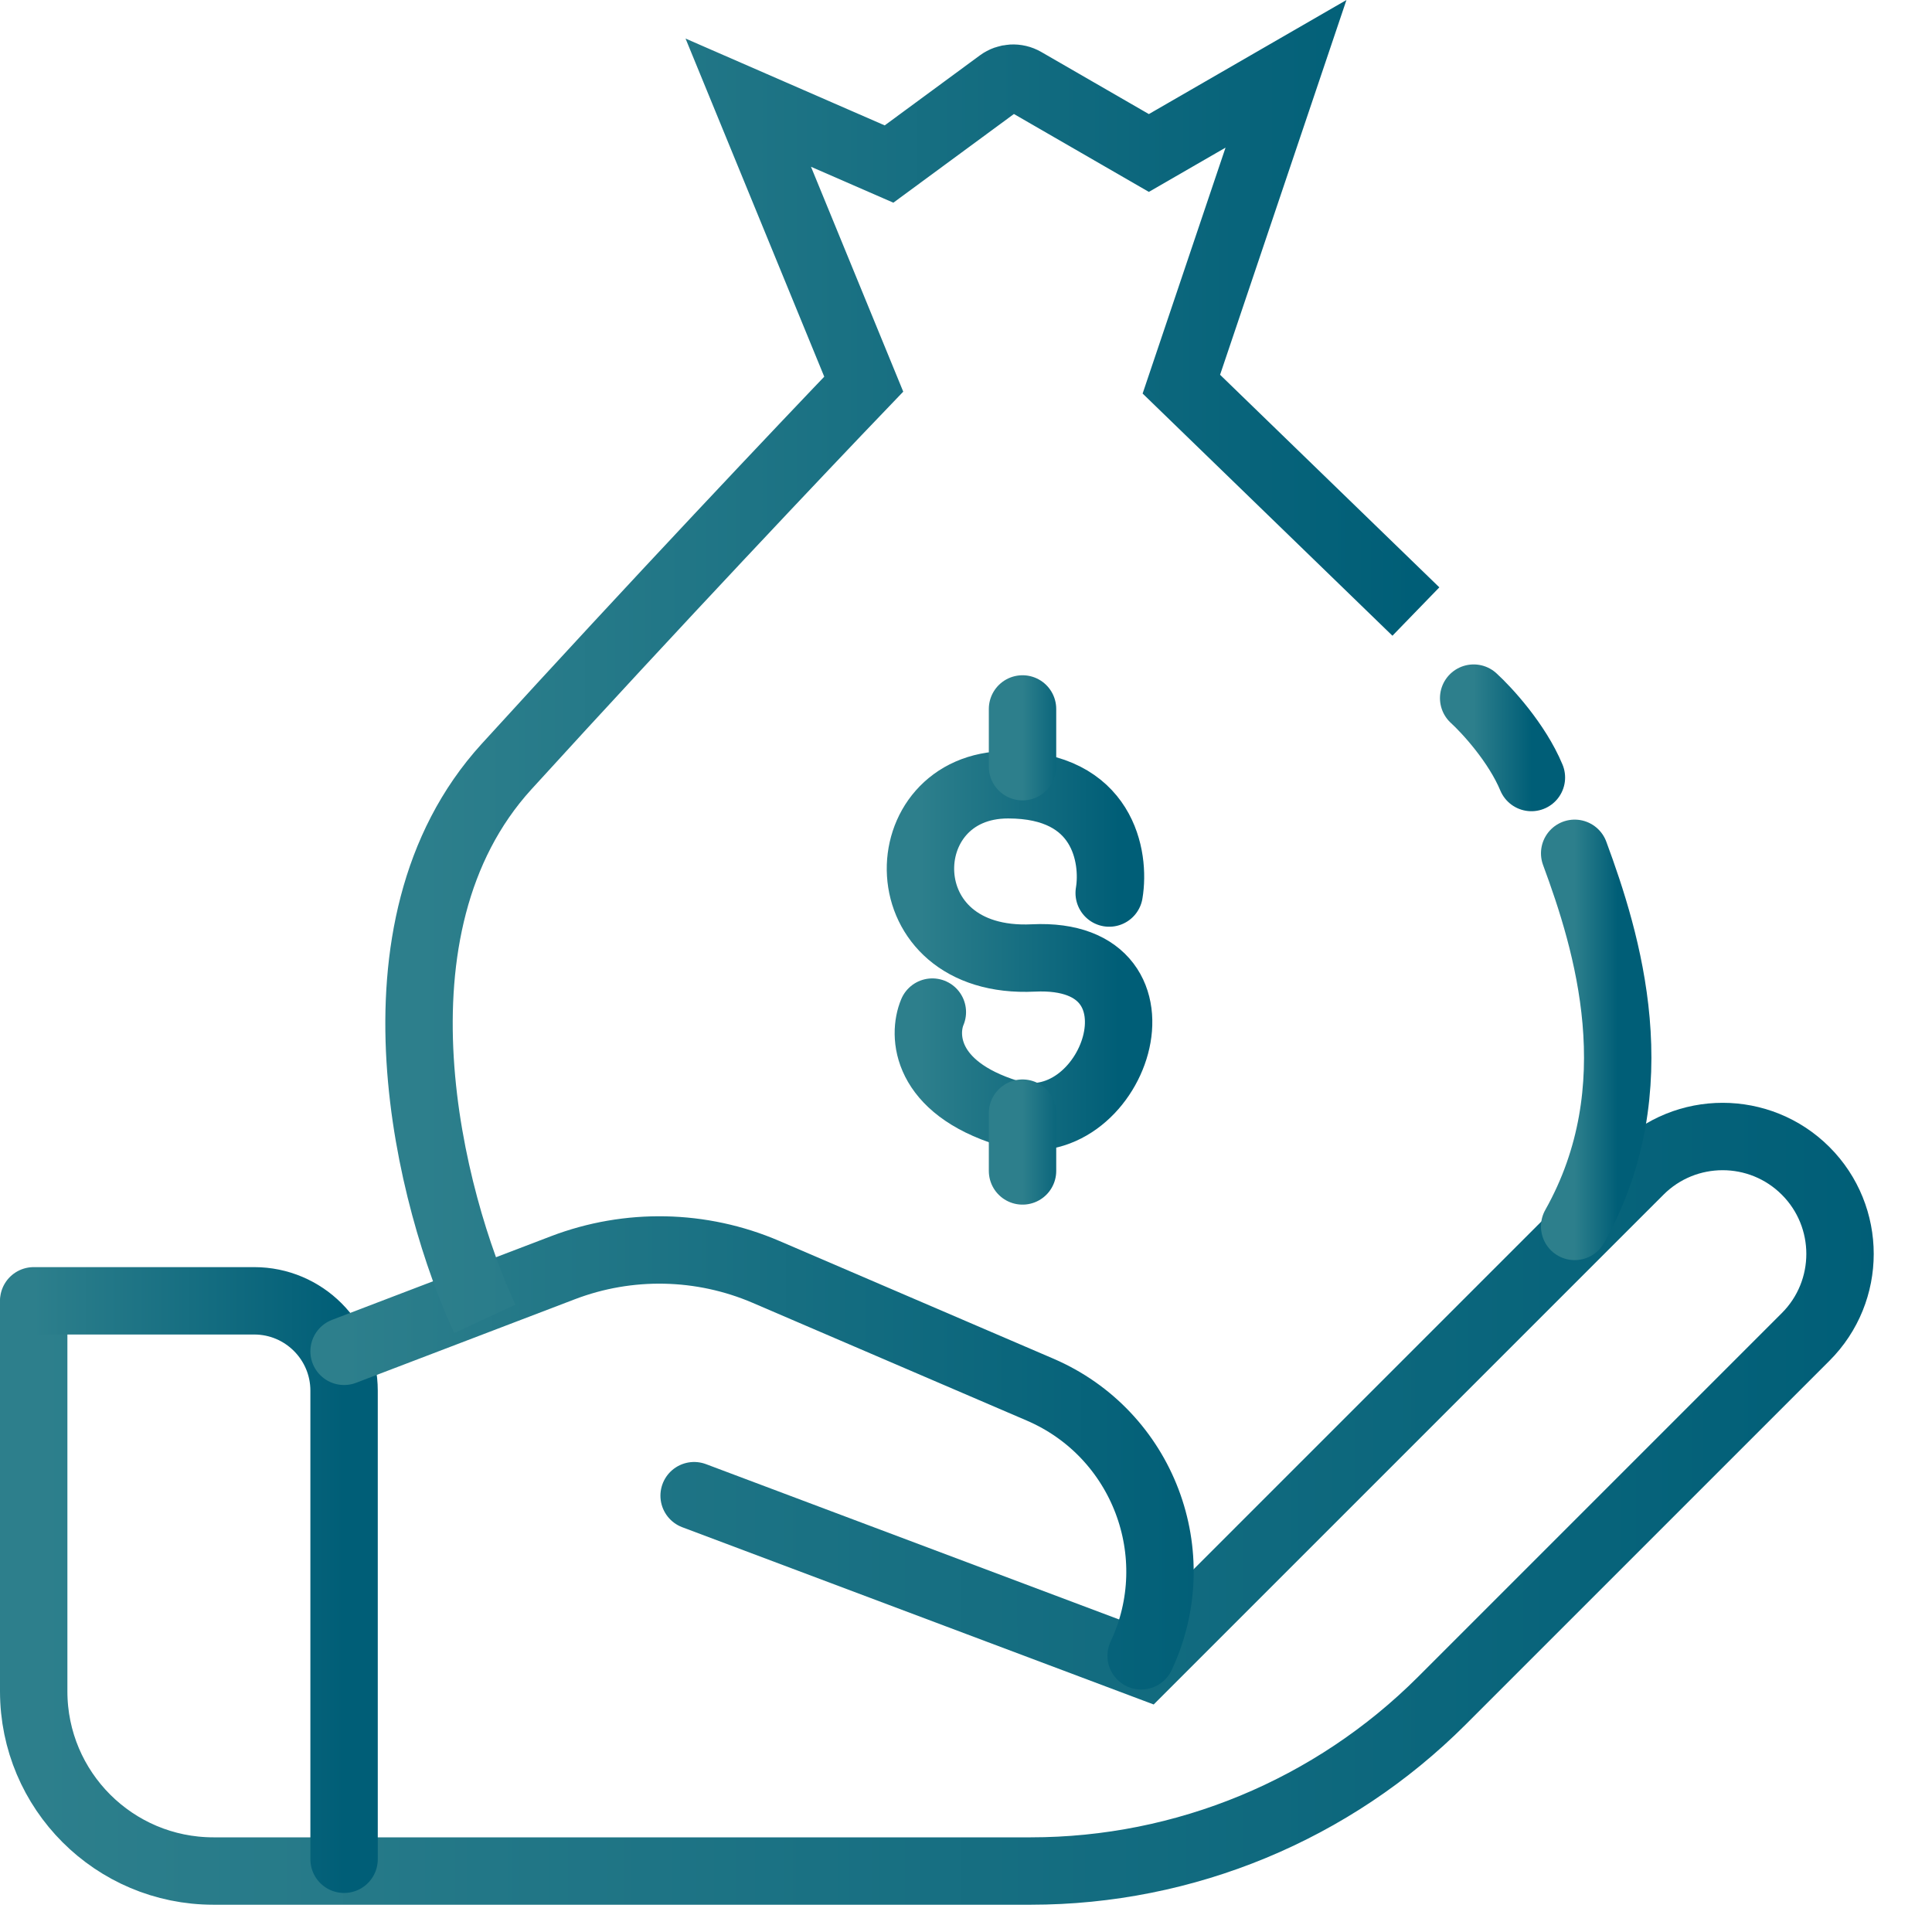
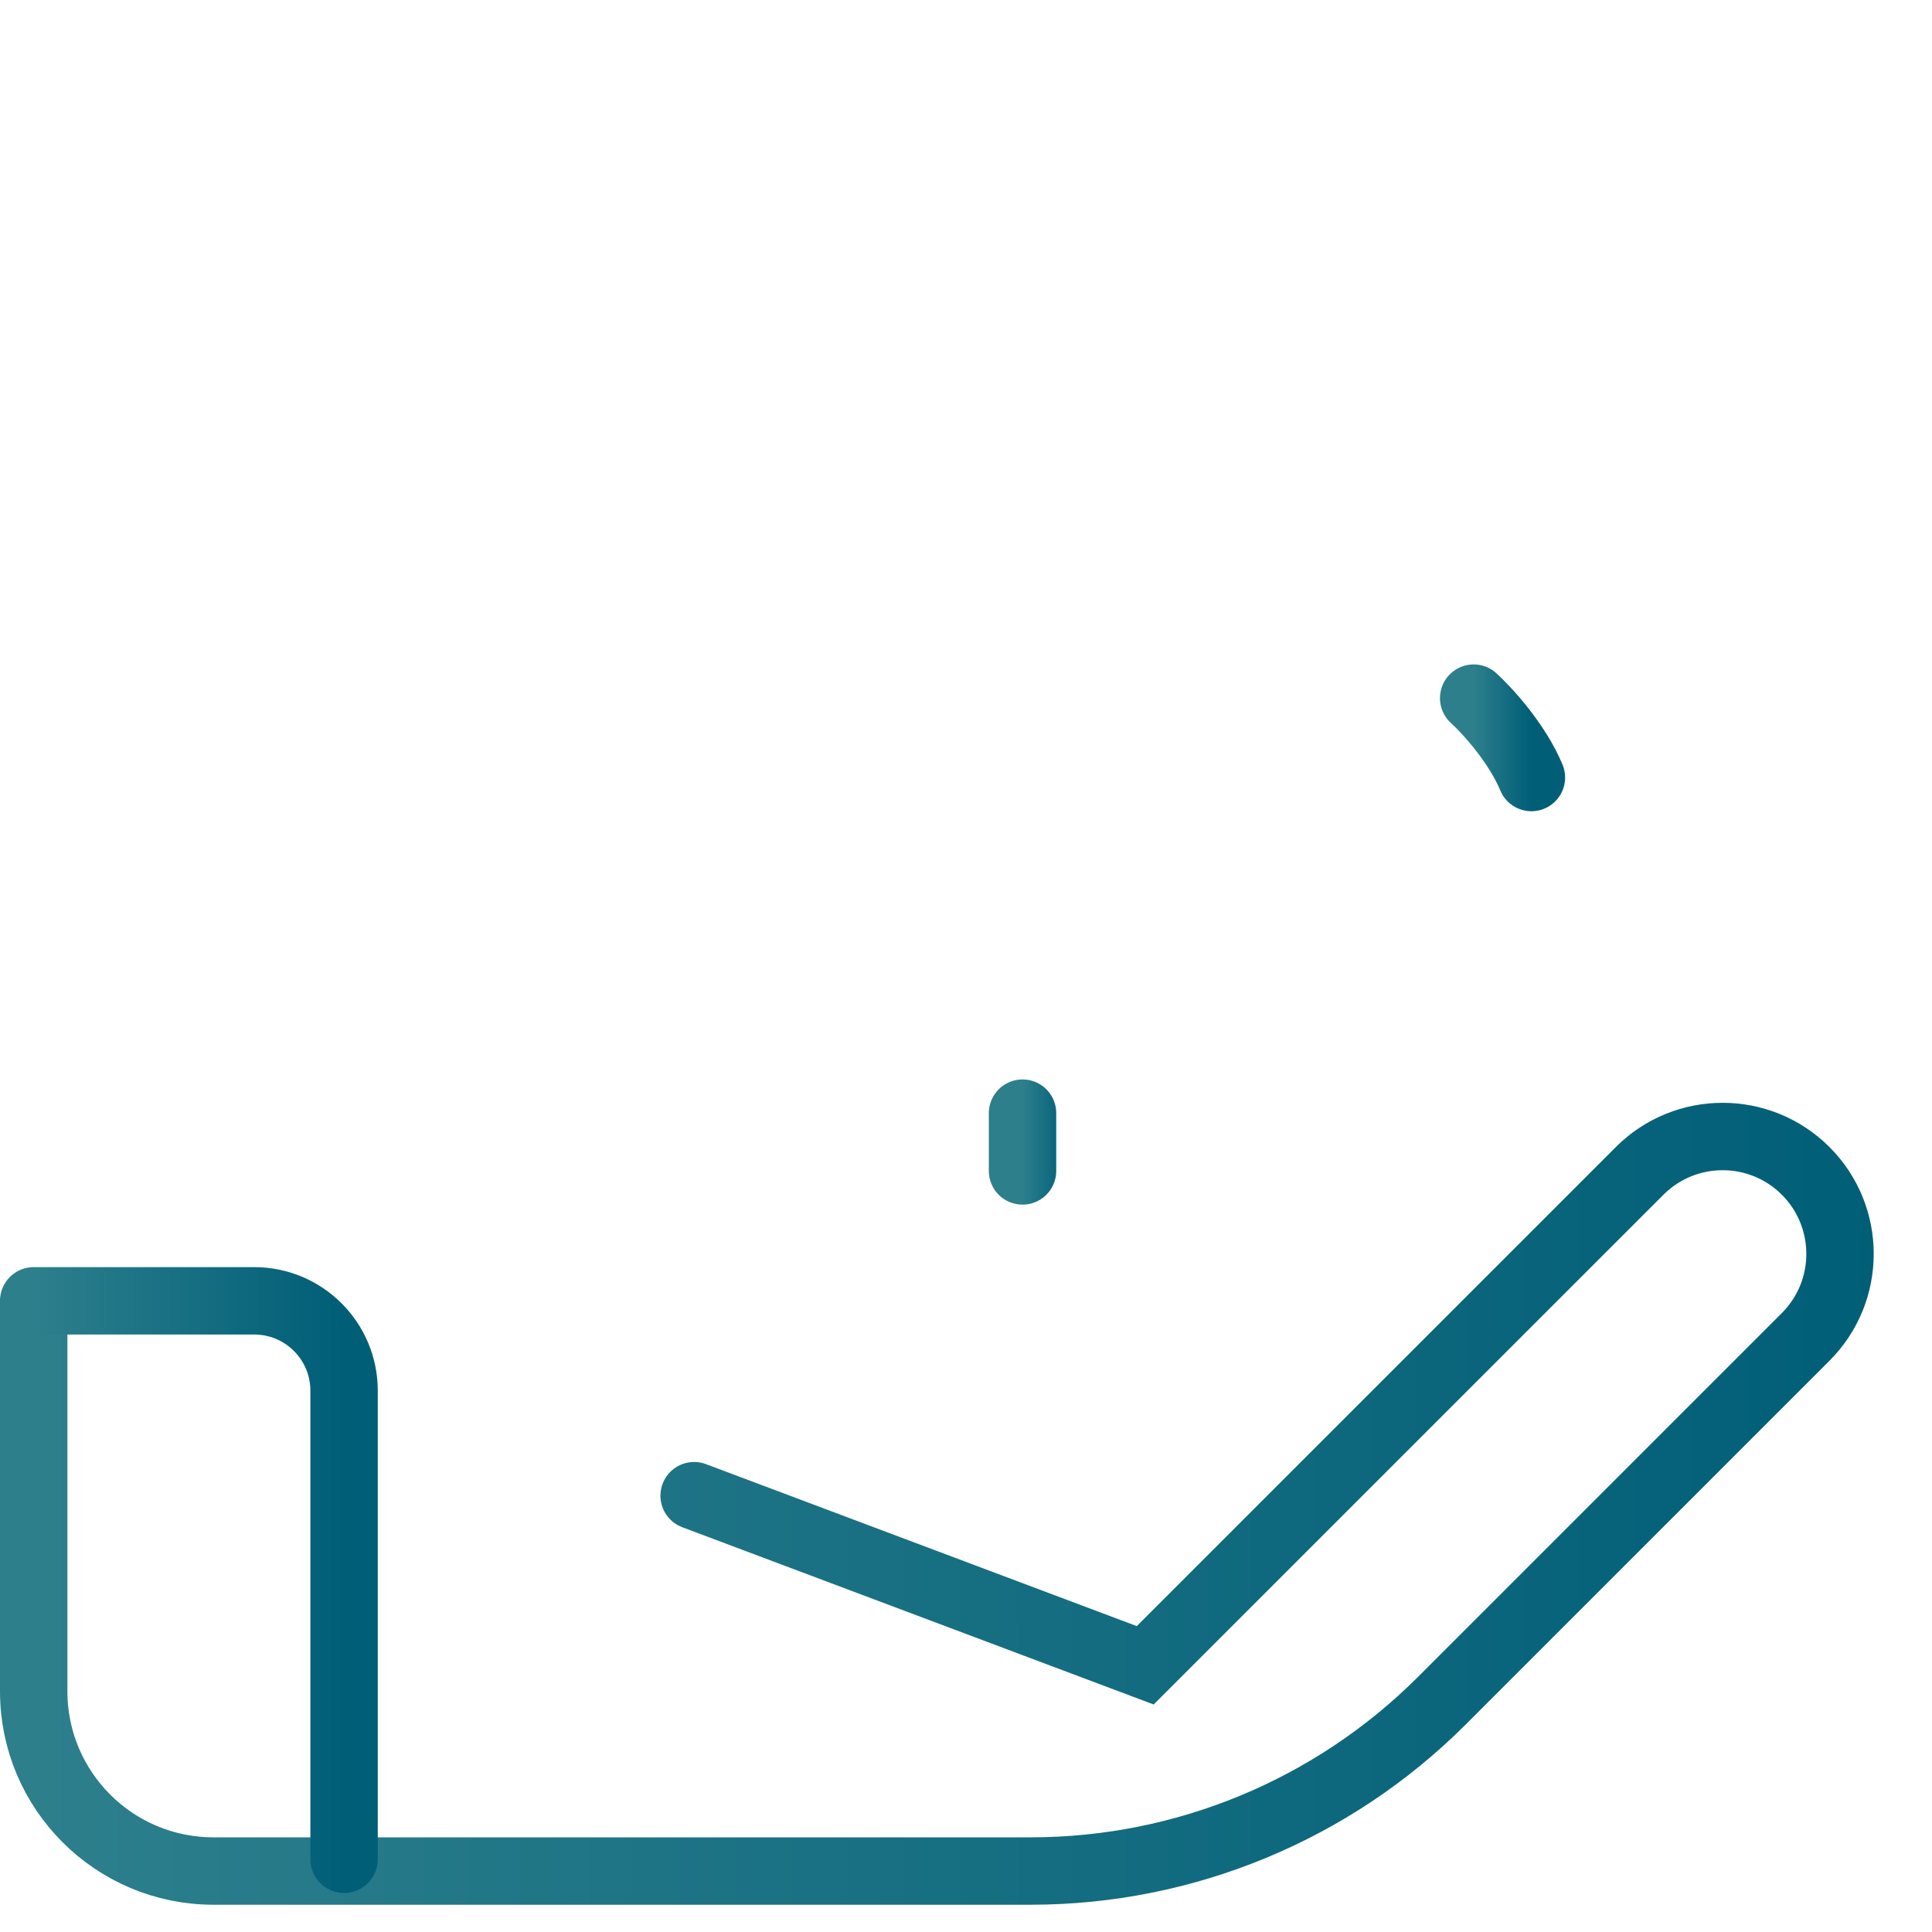
<svg xmlns="http://www.w3.org/2000/svg" width="43" height="43" viewBox="0 0 43 43" fill="none">
  <path d="M0.75 29.02V37.643C0.75 39.852 2.541 41.643 4.75 41.643H22.941C26.372 41.643 29.663 40.279 32.09 37.853L40.188 29.755C41.208 28.735 41.208 27.081 40.188 26.06C39.167 25.04 37.513 25.04 36.493 26.06L25.489 37.064L15.449 33.289" stroke="url(#paint0_linear_2014_1272)" stroke-width="1.5" stroke-linecap="round" />
  <path d="M0.75 28.952H5.658C6.762 28.952 7.658 29.848 7.658 30.952V41.381" stroke="url(#paint1_linear_2014_1272)" stroke-width="1.5" stroke-linecap="round" />
-   <path d="M7.658 30.076L12.528 28.216C13.989 27.658 15.611 27.691 17.048 28.308L23.148 30.928C25.438 31.912 26.458 34.597 25.398 36.853" stroke="url(#paint2_linear_2014_1272)" stroke-width="1.5" stroke-linecap="round" />
-   <path d="M10.79 29.354C9.586 26.757 7.995 20.663 11.272 17.064C14.55 13.466 17.939 9.889 19.224 8.55L16.654 2.285L19.787 3.651L22.254 1.836C22.414 1.719 22.628 1.707 22.8 1.806L25.57 3.405L28.622 1.643L26.293 8.55L31.513 13.611" stroke="url(#paint3_linear_2014_1272)" stroke-width="1.5" />
-   <path d="M35.047 18.992C35.77 20.947 36.782 24.212 35.047 27.296" stroke="url(#paint4_linear_2014_1272)" stroke-width="1.5" stroke-linecap="round" />
  <path d="M32.799 15.538C33.093 15.806 33.763 16.534 34.084 17.305" stroke="url(#paint5_linear_2014_1272)" stroke-width="1.5" stroke-linecap="round" />
-   <path d="M24.687 19.876C24.821 19.073 24.558 17.466 22.438 17.466C19.787 17.466 19.707 21.482 23 21.321C26.293 21.161 24.767 25.498 22.438 24.775C20.574 24.197 20.537 23.035 20.751 22.526" stroke="url(#paint6_linear_2014_1272)" stroke-width="1.5" stroke-linecap="round" />
  <path d="M22.758 24.775V26.061" stroke="url(#paint7_linear_2014_1272)" stroke-width="1.5" stroke-linecap="round" />
-   <path d="M22.758 15.779V17.064" stroke="url(#paint8_linear_2014_1272)" stroke-width="1.5" stroke-linecap="round" />
  <defs>
    <linearGradient id="paint0_linear_2014_1272" x1="0.75" y1="33.662" x2="42.035" y2="33.662" gradientUnits="userSpaceOnUse">
      <stop stop-color="#2D7F8C" />
      <stop offset="1" stop-color="#005E77" />
    </linearGradient>
    <linearGradient id="paint1_linear_2014_1272" x1="0.75" y1="35.69" x2="7.658" y2="35.69" gradientUnits="userSpaceOnUse">
      <stop stop-color="#2D7F8C" />
      <stop offset="1" stop-color="#005E77" />
    </linearGradient>
    <linearGradient id="paint2_linear_2014_1272" x1="7.658" y1="32.5" x2="27.337" y2="32.5" gradientUnits="userSpaceOnUse">
      <stop stop-color="#2D7F8C" />
      <stop offset="1" stop-color="#005E77" />
    </linearGradient>
    <linearGradient id="paint3_linear_2014_1272" x1="9.326" y1="16.665" x2="31.513" y2="16.665" gradientUnits="userSpaceOnUse">
      <stop stop-color="#2D7F8C" />
      <stop offset="1" stop-color="#005E77" />
    </linearGradient>
    <linearGradient id="paint4_linear_2014_1272" x1="35.047" y1="23.494" x2="36.005" y2="23.494" gradientUnits="userSpaceOnUse">
      <stop stop-color="#2D7F8C" />
      <stop offset="1" stop-color="#005E77" />
    </linearGradient>
    <linearGradient id="paint5_linear_2014_1272" x1="32.799" y1="16.496" x2="34.084" y2="16.496" gradientUnits="userSpaceOnUse">
      <stop stop-color="#2D7F8C" />
      <stop offset="1" stop-color="#005E77" />
    </linearGradient>
    <linearGradient id="paint6_linear_2014_1272" x1="20.486" y1="21.473" x2="24.897" y2="21.473" gradientUnits="userSpaceOnUse">
      <stop stop-color="#2D7F8C" />
      <stop offset="1" stop-color="#005E77" />
    </linearGradient>
    <linearGradient id="paint7_linear_2014_1272" x1="22.758" y1="25.472" x2="23.758" y2="25.472" gradientUnits="userSpaceOnUse">
      <stop stop-color="#2D7F8C" />
      <stop offset="1" stop-color="#005E77" />
    </linearGradient>
    <linearGradient id="paint8_linear_2014_1272" x1="22.758" y1="16.476" x2="23.758" y2="16.476" gradientUnits="userSpaceOnUse">
      <stop stop-color="#2D7F8C" />
      <stop offset="1" stop-color="#005E77" />
    </linearGradient>
  </defs>
</svg>